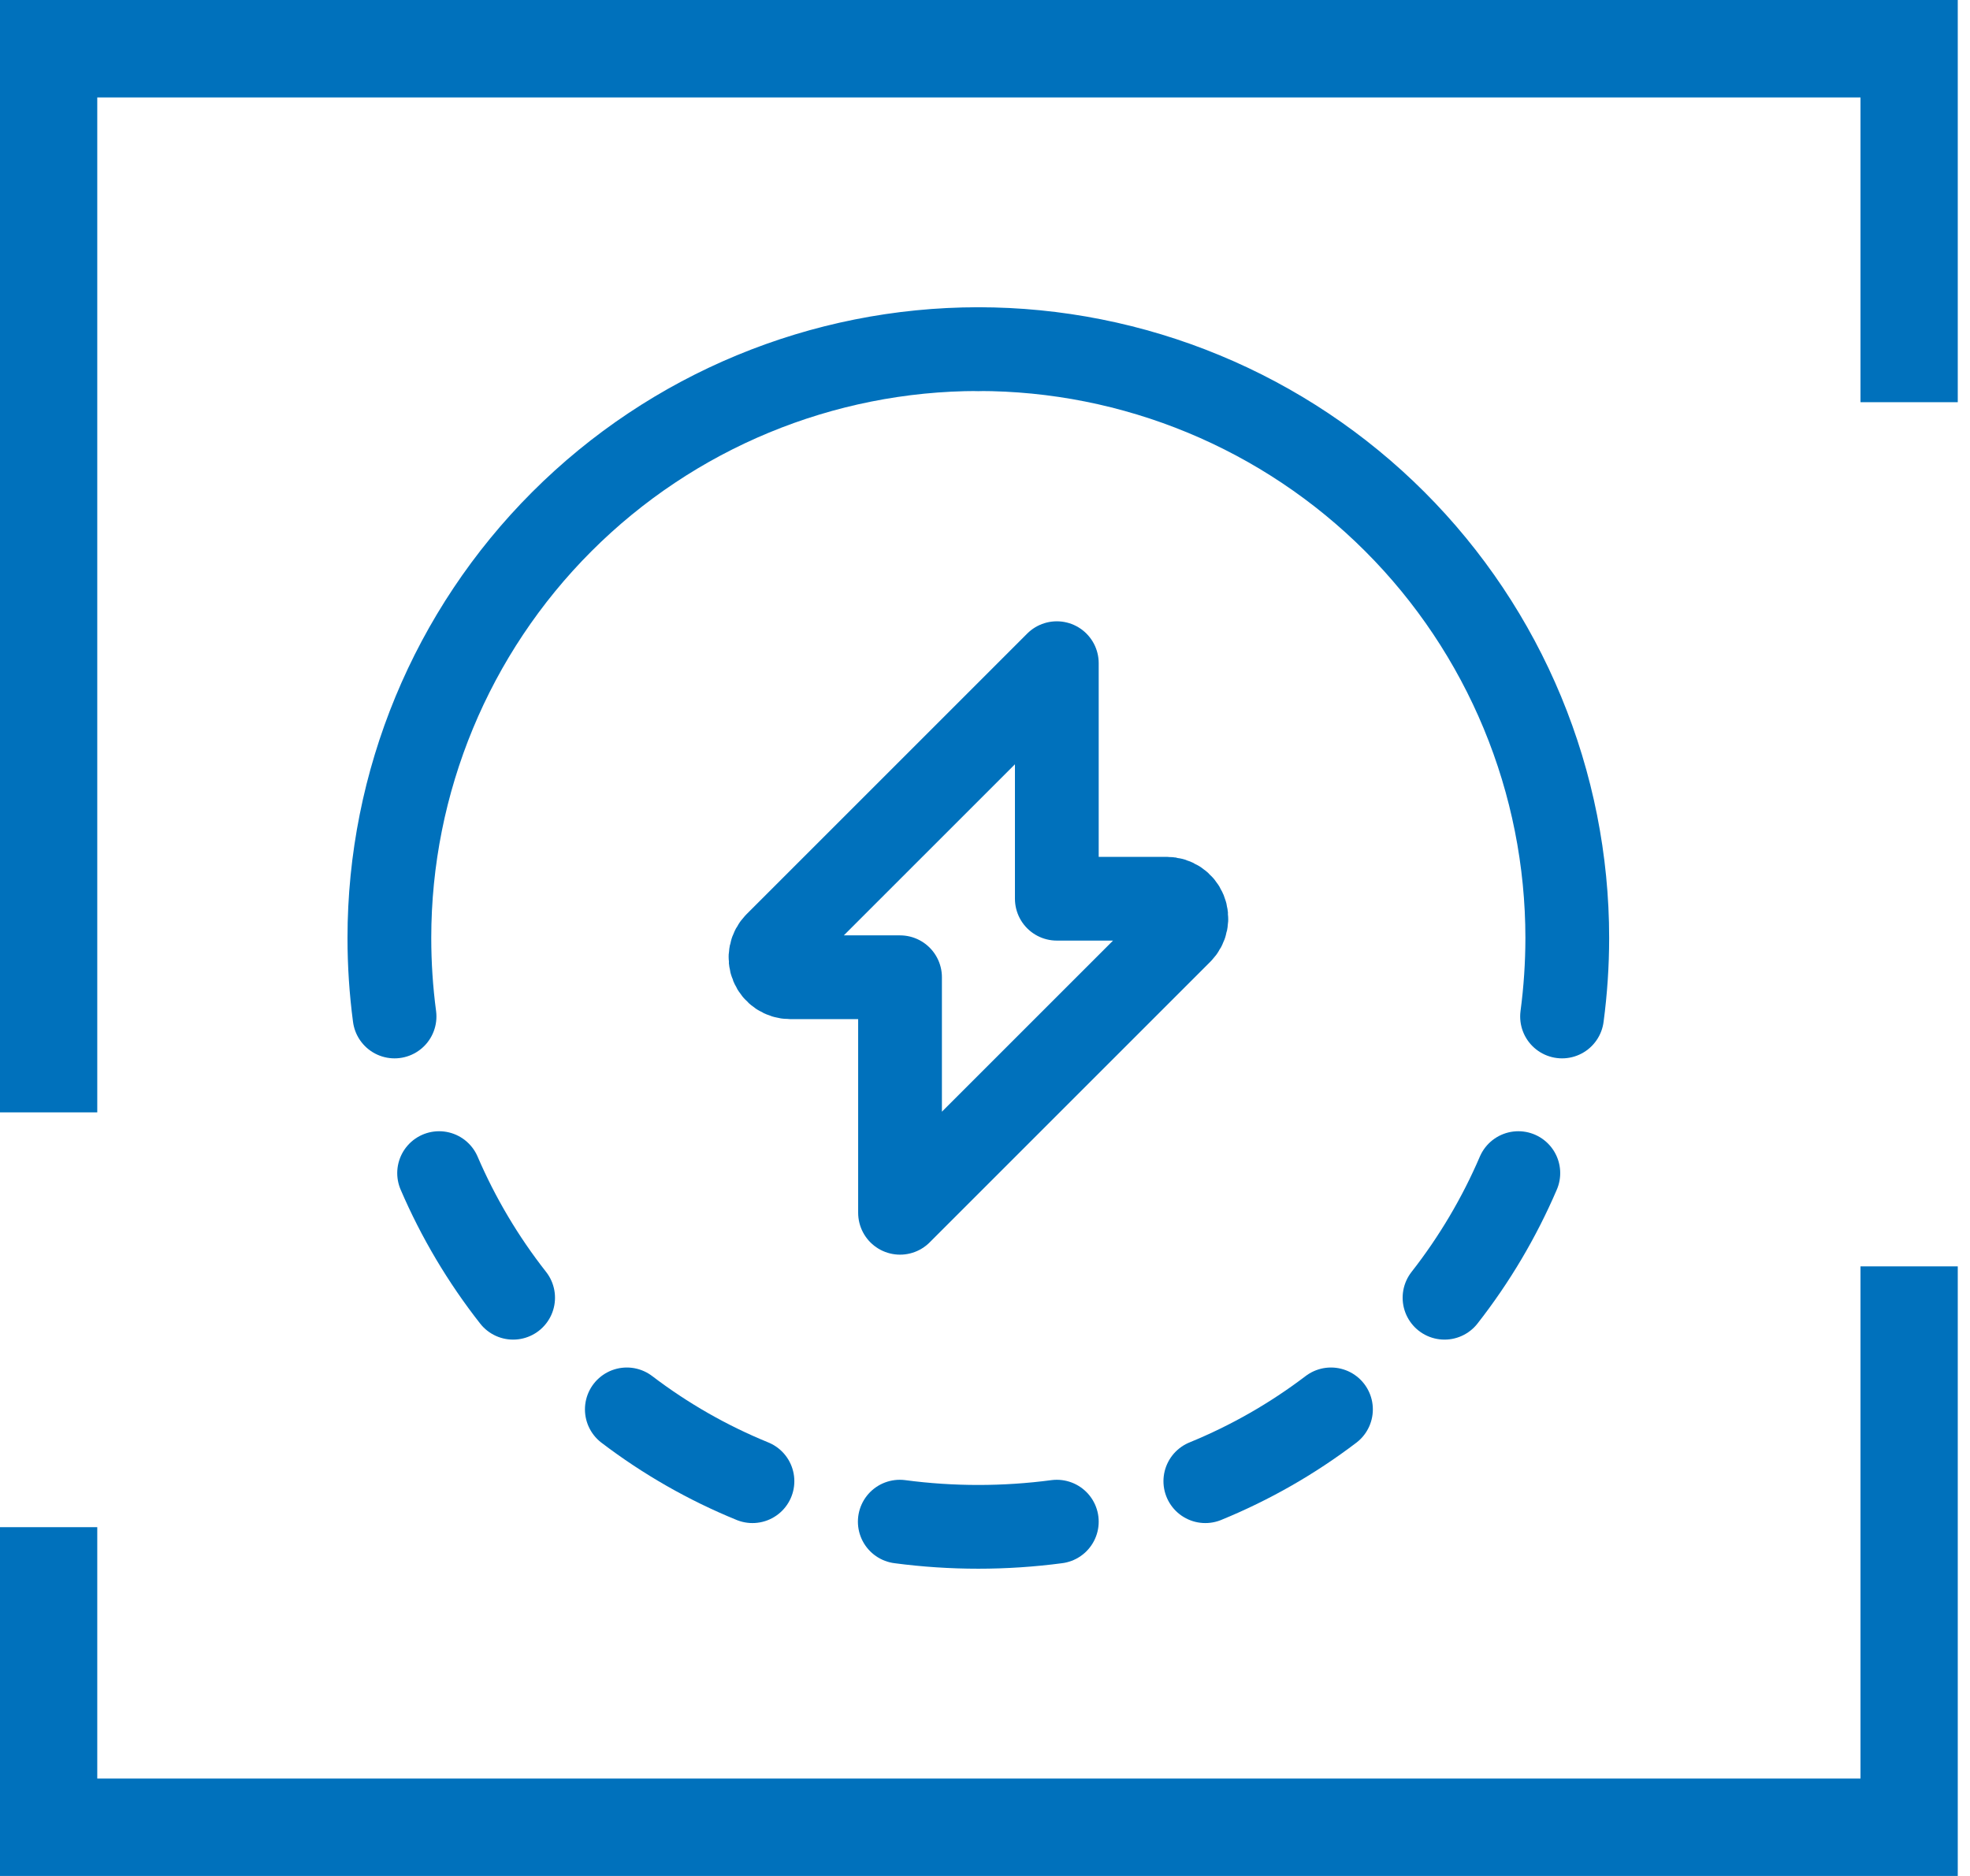
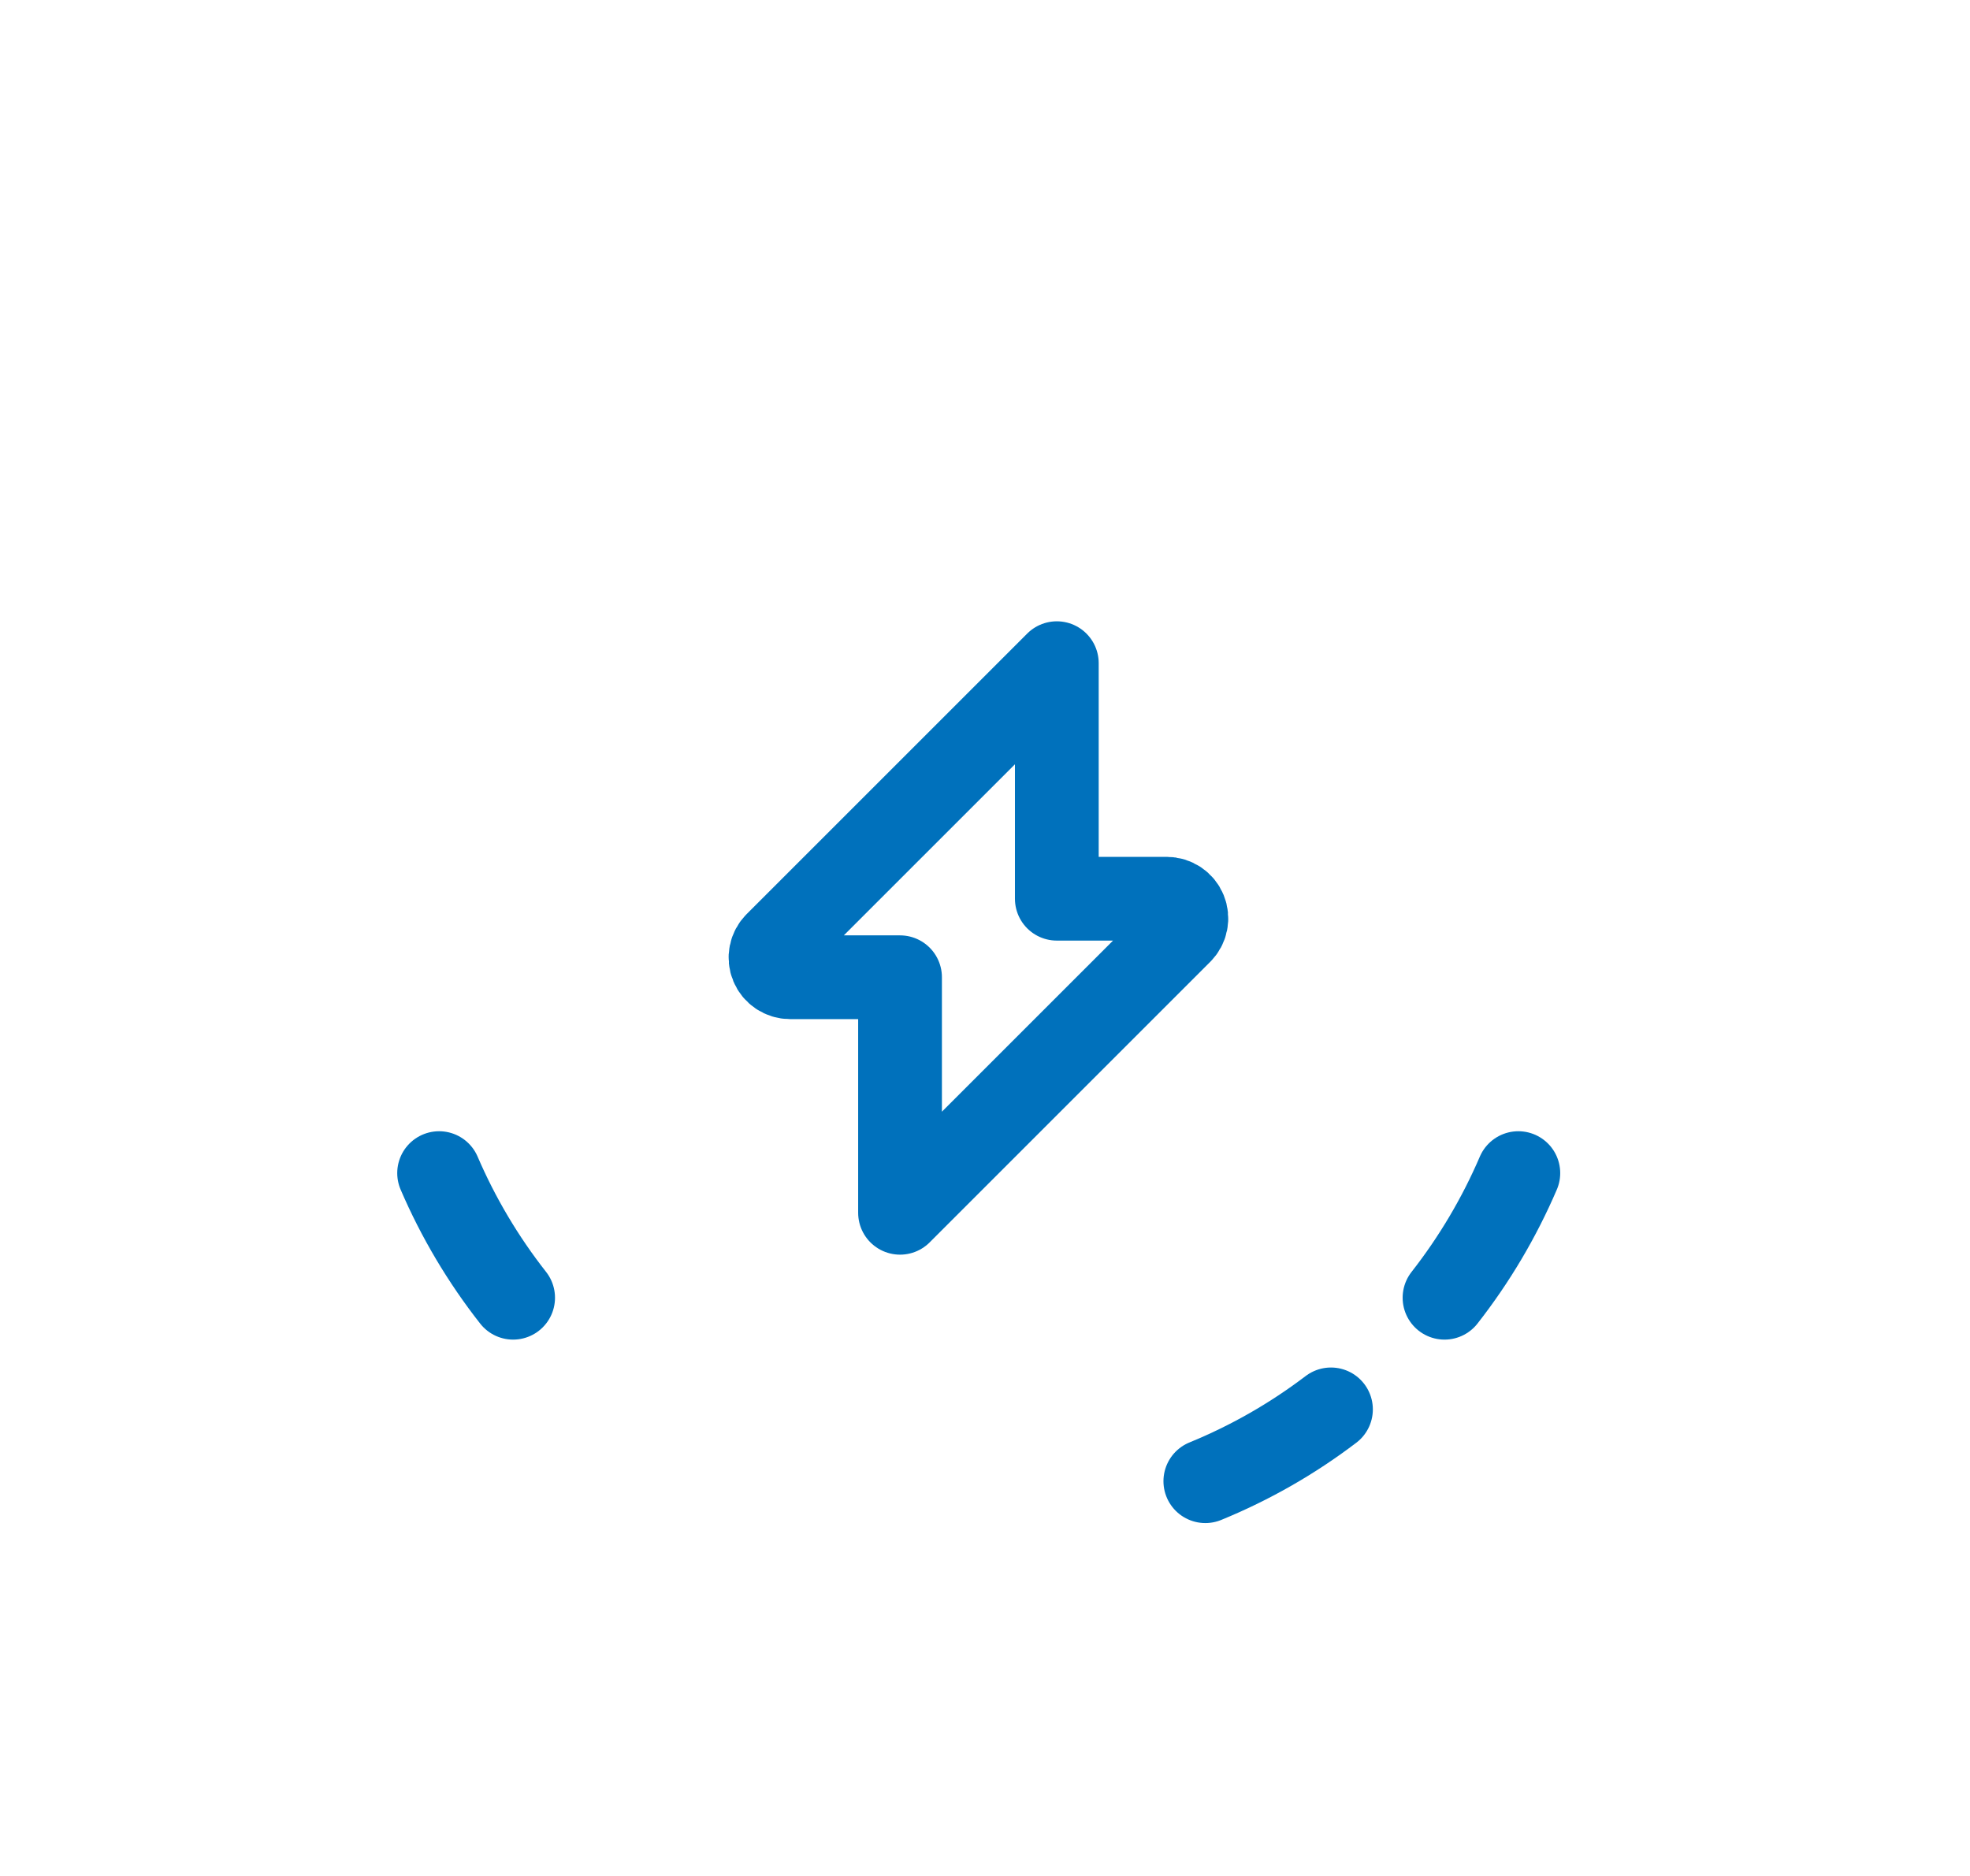
<svg xmlns="http://www.w3.org/2000/svg" width="147" height="140" viewBox="0 0 147 140" fill="none">
-   <path d="M7.258 83.015H0V0H146.087V30.017H138.829V7.27H7.258V83.015ZM146.087 140H0V113.97H7.258V132.73H138.829V94.506H146.087V140Z" fill="#0071BC" />
  <path d="M78.859 49.492L57.922 70.43C57.717 70.635 57.578 70.895 57.522 71.179C57.465 71.463 57.494 71.758 57.605 72.025C57.716 72.293 57.903 72.521 58.144 72.682C58.385 72.843 58.668 72.929 58.957 72.93H67.16V90.508L88.098 69.57C88.302 69.365 88.442 69.105 88.498 68.821C88.554 68.537 88.525 68.242 88.415 67.975C88.304 67.707 88.116 67.479 87.876 67.318C87.635 67.157 87.352 67.071 87.063 67.07H78.859V49.492Z" stroke="#0071BC" stroke-width="6.25" stroke-linecap="round" stroke-linejoin="round" />
-   <path d="M29.441 75.859C29.184 73.917 29.055 71.96 29.055 70C29.055 58.345 33.685 47.167 41.926 38.926C50.167 30.685 61.345 26.055 73 26.055" stroke="#0071BC" stroke-width="6.25" stroke-linecap="round" stroke-linejoin="round" />
-   <path d="M116.559 75.859C116.817 73.917 116.948 71.96 116.949 70C116.949 64.229 115.812 58.514 113.604 53.182C111.395 47.85 108.158 43.005 104.077 38.925C99.995 34.844 95.15 31.607 89.818 29.399C84.486 27.191 78.771 26.054 73 26.055" stroke="#0071BC" stroke-width="6.25" stroke-linecap="round" stroke-linejoin="round" />
  <path d="M113.297 87.547C111.87 90.872 110.019 93.998 107.789 96.848" stroke="#0071BC" stroke-width="6.25" stroke-linecap="round" stroke-linejoin="round" />
  <path d="M99.316 105.18C96.439 107.369 93.287 109.17 89.941 110.539" stroke="#0071BC" stroke-width="6.25" stroke-linecap="round" stroke-linejoin="round" />
-   <path d="M56.148 110.539C52.801 109.173 49.649 107.371 46.773 105.18" stroke="#0071BC" stroke-width="6.25" stroke-linecap="round" stroke-linejoin="round" />
  <path d="M38.289 96.848C36.053 94 34.196 90.873 32.766 87.547" stroke="#0071BC" stroke-width="6.25" stroke-linecap="round" stroke-linejoin="round" />
-   <path d="M78.859 113.559C74.97 114.074 71.03 114.074 67.141 113.559" stroke="#0071BC" stroke-width="6.25" stroke-linecap="round" stroke-linejoin="round" />
</svg>